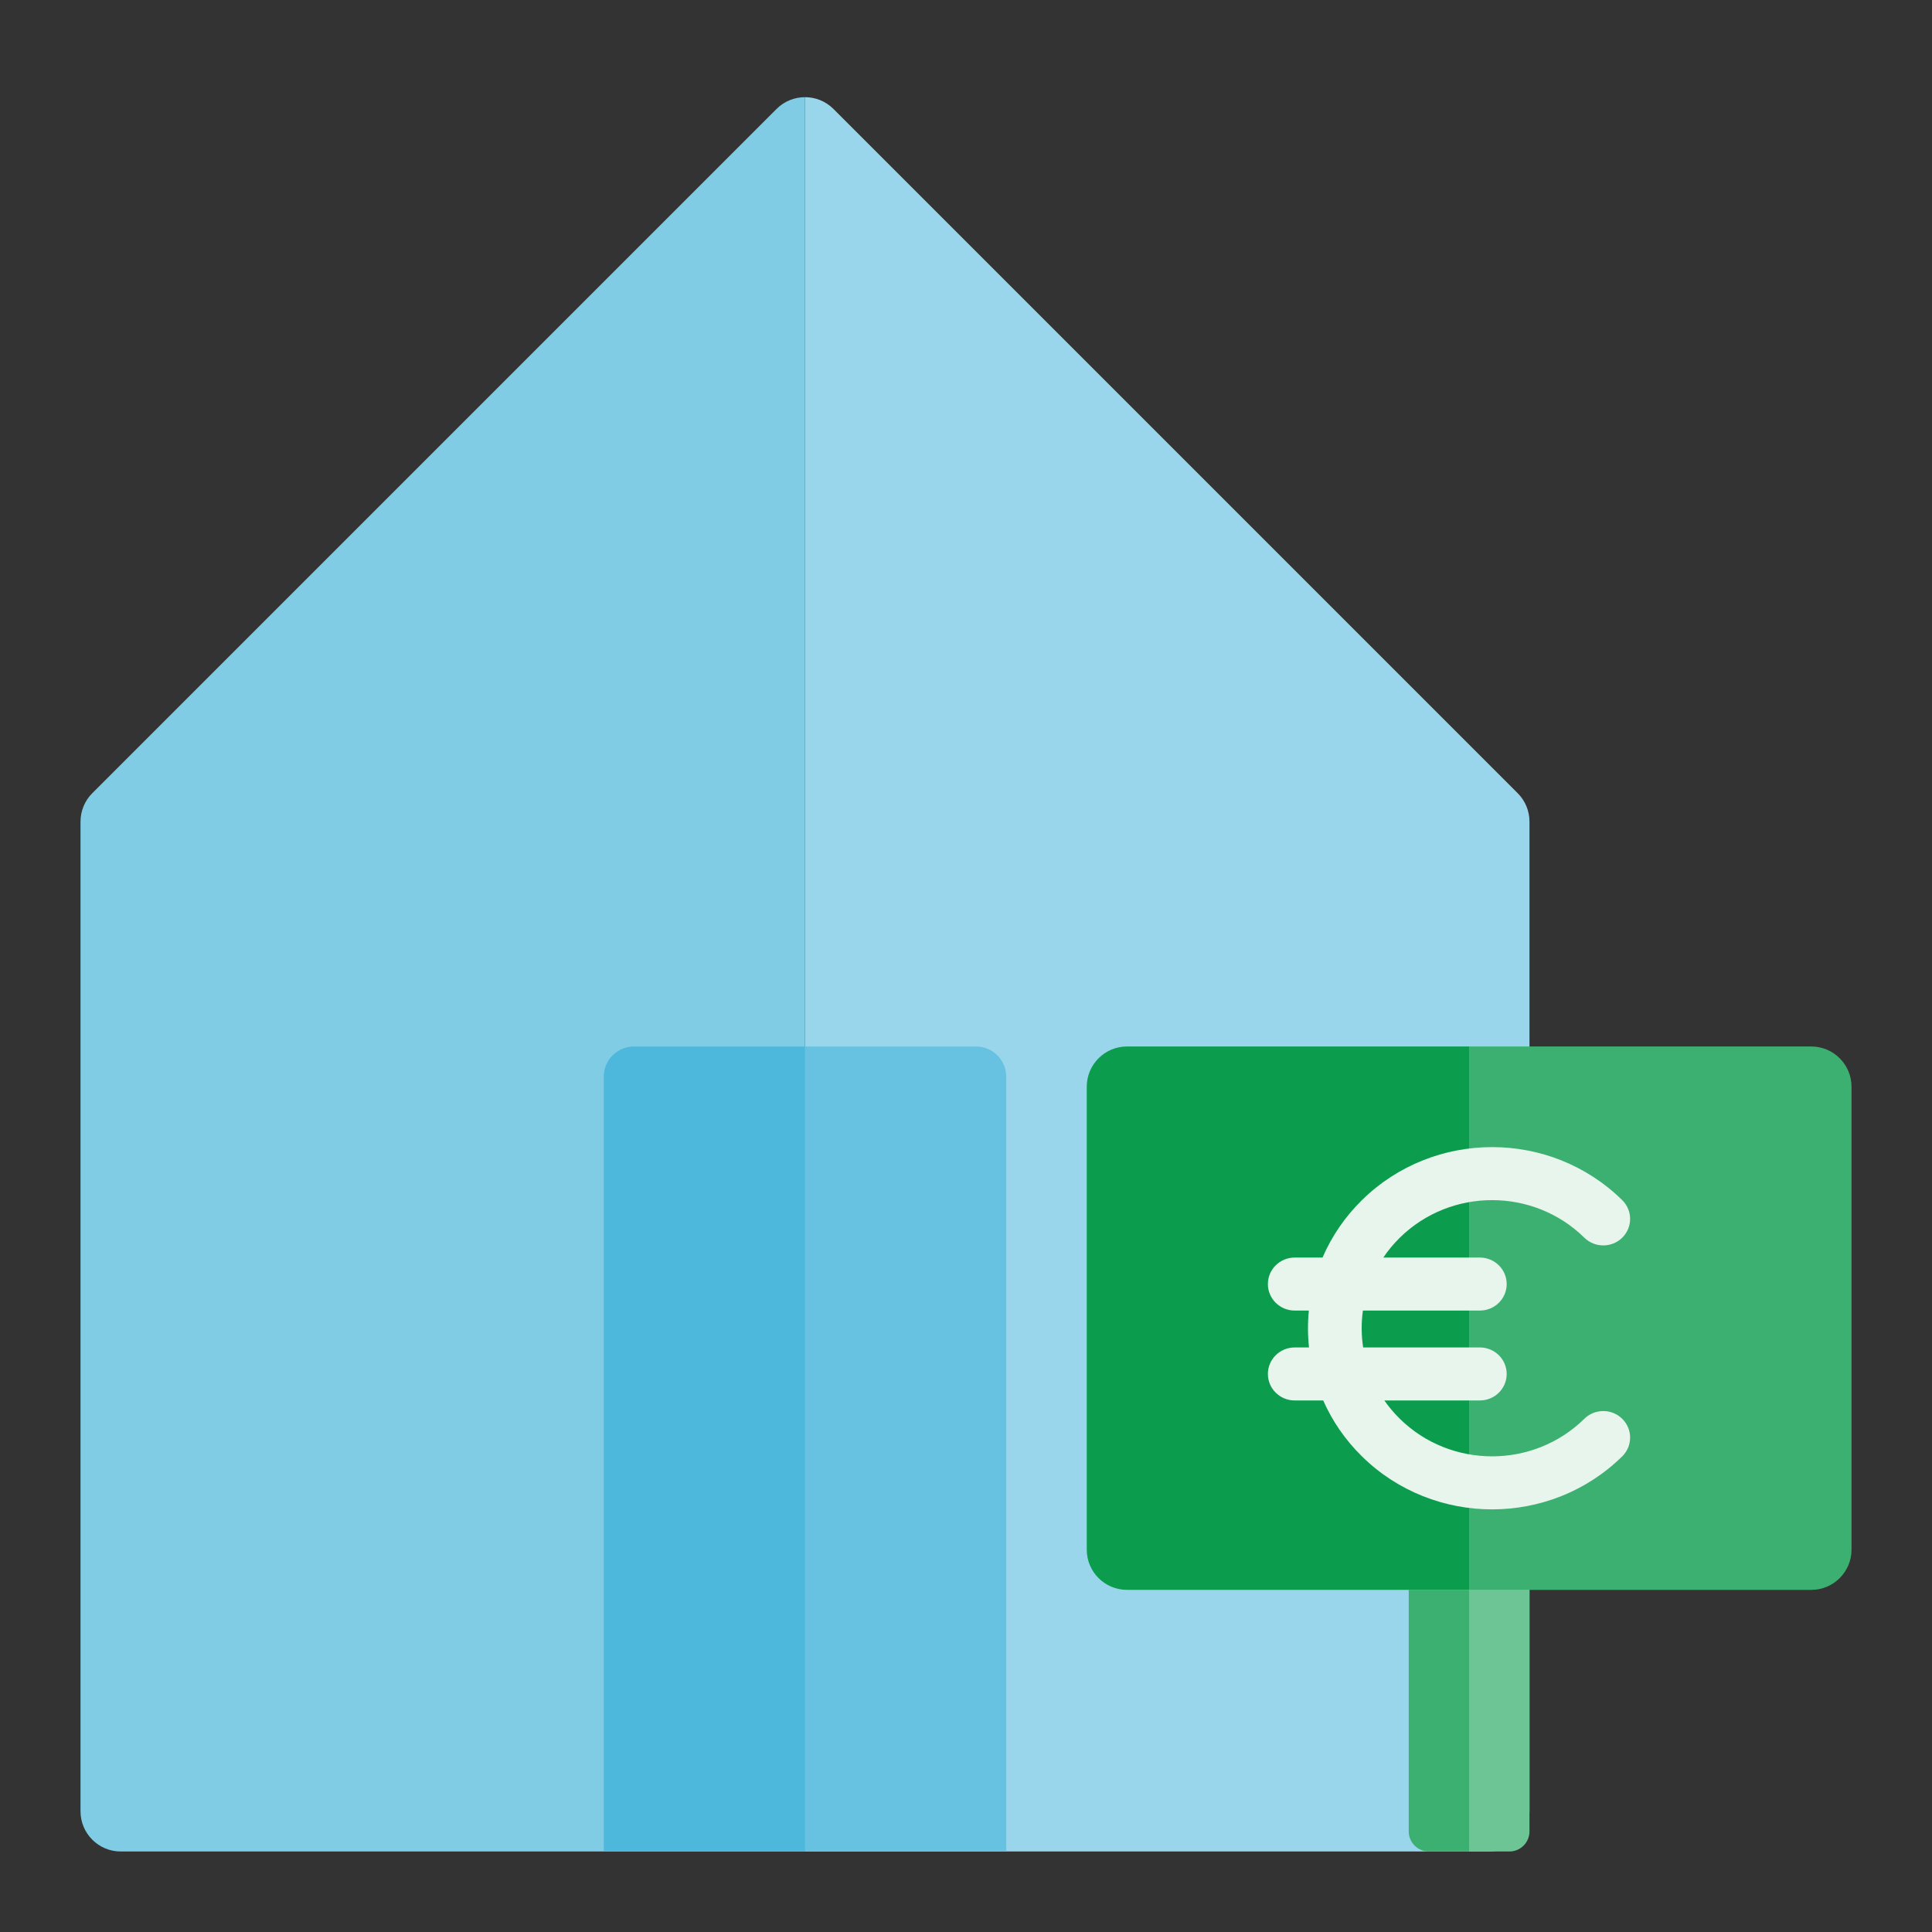
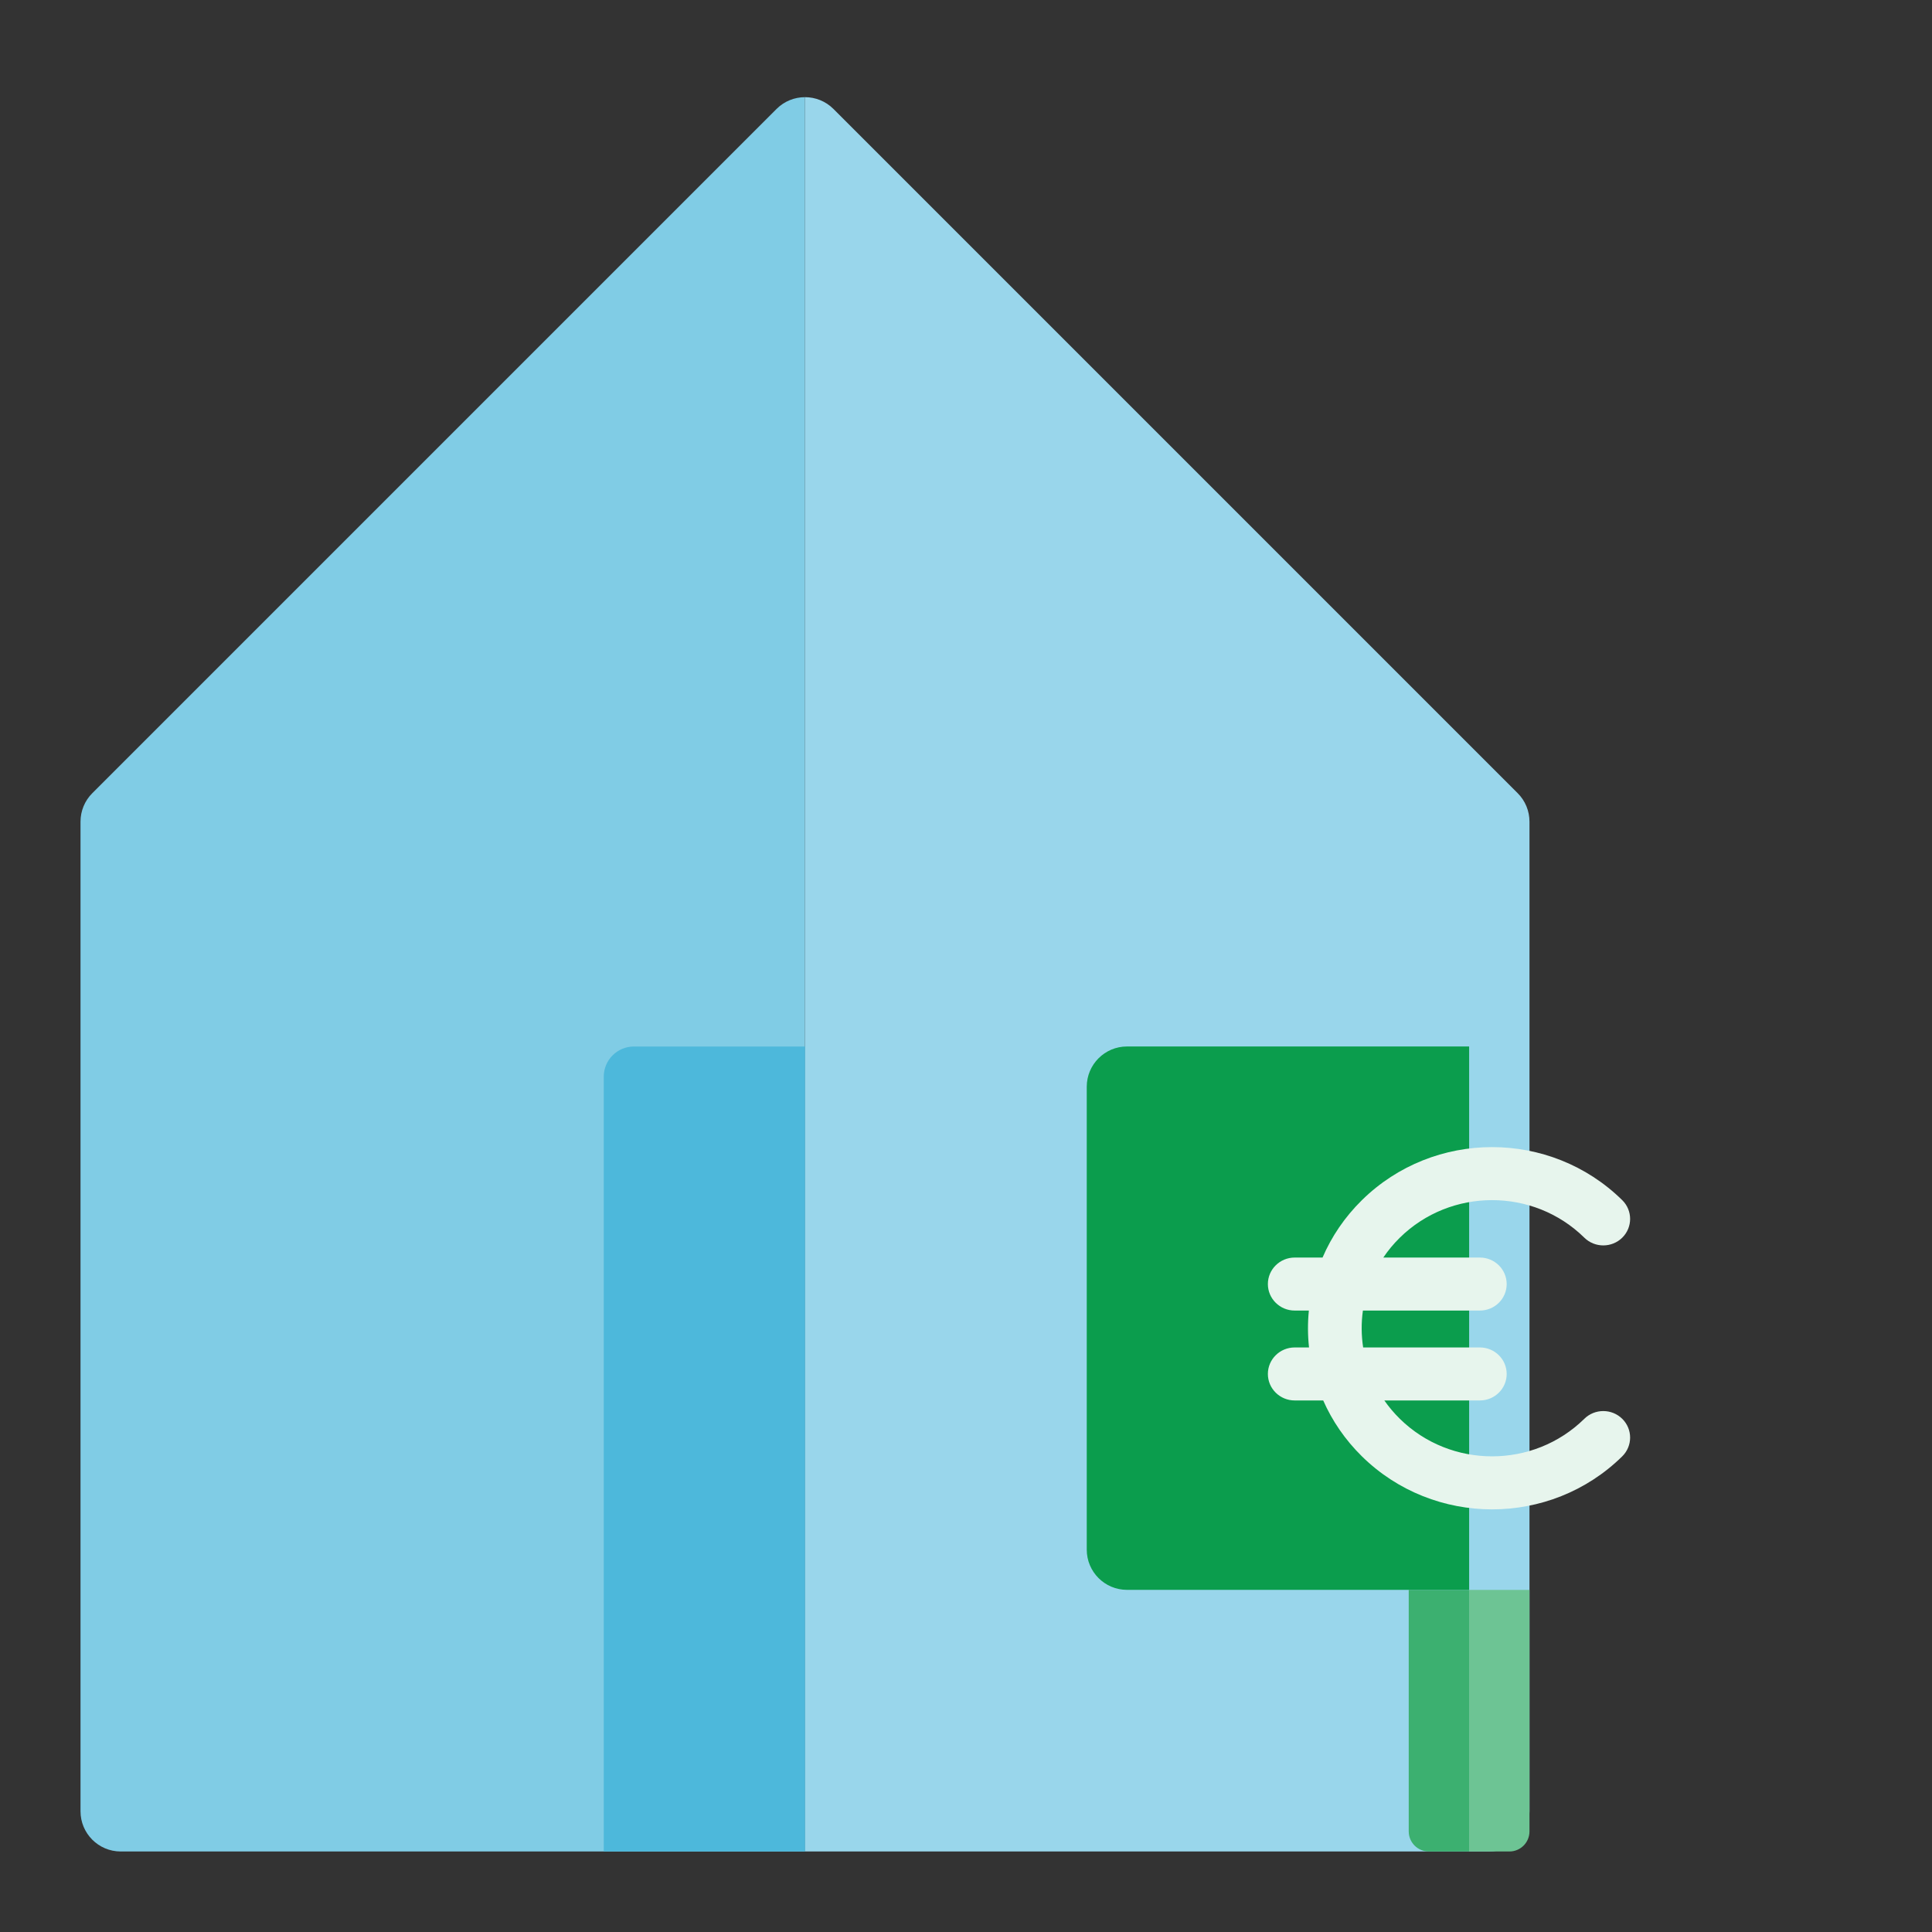
<svg xmlns="http://www.w3.org/2000/svg" width="64" height="64" viewBox="0 0 64 64" fill="none">
  <rect x="0" y="0" width="64" height="64" fill="#333333" stroke="none" />
  <path d="M2.667 27.219V60C2.667 60.736 3.263 61.333 4 61.333H26.666V3.219C26.325 3.219 25.984 3.349 25.724 3.609L3.057 26.276C2.807 26.526 2.667 26.865 2.667 27.219Z" fill="#80CCE5" />
  <path d="M50.666 60V27.219C50.666 26.865 50.526 26.526 50.276 26.276L27.609 3.609C27.349 3.349 27.008 3.219 26.666 3.219V61.333H49.333C50.07 61.333 50.666 60.736 50.666 60Z" fill="#99D6EB" />
  <path d="M20 35.667C20 35.114 20.448 34.667 21 34.667H26.667V61.333H20V35.667Z" fill="#4DB8DB" />
-   <path d="M26.666 34.667H32.333C32.886 34.667 33.333 35.114 33.333 35.667V61.333H26.666V34.667Z" fill="#66C2E0" />
  <path d="M46.666 52.667H48.666V61.333H47.333C46.965 61.333 46.666 61.035 46.666 60.667V52.667Z" fill="#3CB070" />
  <path d="M50.666 52.667H48.666V61.333H50C50.368 61.333 50.666 61.035 50.666 60.667V52.667Z" fill="#6DC494" />
  <path d="M36 36C36 35.264 36.597 34.666 37.333 34.666H48.667V52.666H37.333C36.597 52.666 36 52.07 36 51.333V36Z" fill="#0B9D4D" />
-   <path d="M61.334 36C61.334 35.264 60.736 34.666 60 34.666H48.667V52.667H60C60.736 52.667 61.334 52.07 61.334 51.333V36Z" fill="#3CB070" />
  <path d="M52.483 41C50.796 39.341 48.059 39.341 46.371 41C46.163 41.205 45.98 41.425 45.824 41.658H49.022C49.513 41.658 49.911 42.051 49.911 42.536C49.911 43.021 49.513 43.414 49.022 43.414H45.148C45.091 43.819 45.094 44.231 45.156 44.636H49.022C49.513 44.636 49.911 45.029 49.911 45.514C49.911 45.999 49.513 46.392 49.022 46.392H45.858C46.007 46.606 46.178 46.809 46.371 46.999C48.059 48.658 50.796 48.658 52.483 46.999C52.831 46.657 53.394 46.658 53.741 47.002C54.087 47.346 54.086 47.901 53.738 48.244C51.357 50.585 47.498 50.585 45.116 48.244C44.557 47.694 44.129 47.064 43.833 46.392H42.889C42.398 46.392 42 45.999 42 45.514C42 45.029 42.398 44.636 42.889 44.636H43.363C43.319 44.23 43.317 43.82 43.358 43.414H42.889C42.398 43.414 42 43.021 42 42.536C42 42.051 42.398 41.658 42.889 41.658H43.811C44.108 40.967 44.543 40.319 45.116 39.756C47.498 37.414 51.357 37.414 53.738 39.756C54.086 40.098 54.087 40.654 53.741 40.998C53.394 41.341 52.831 41.342 52.483 41Z" fill="#E7F5ED" />
</svg>